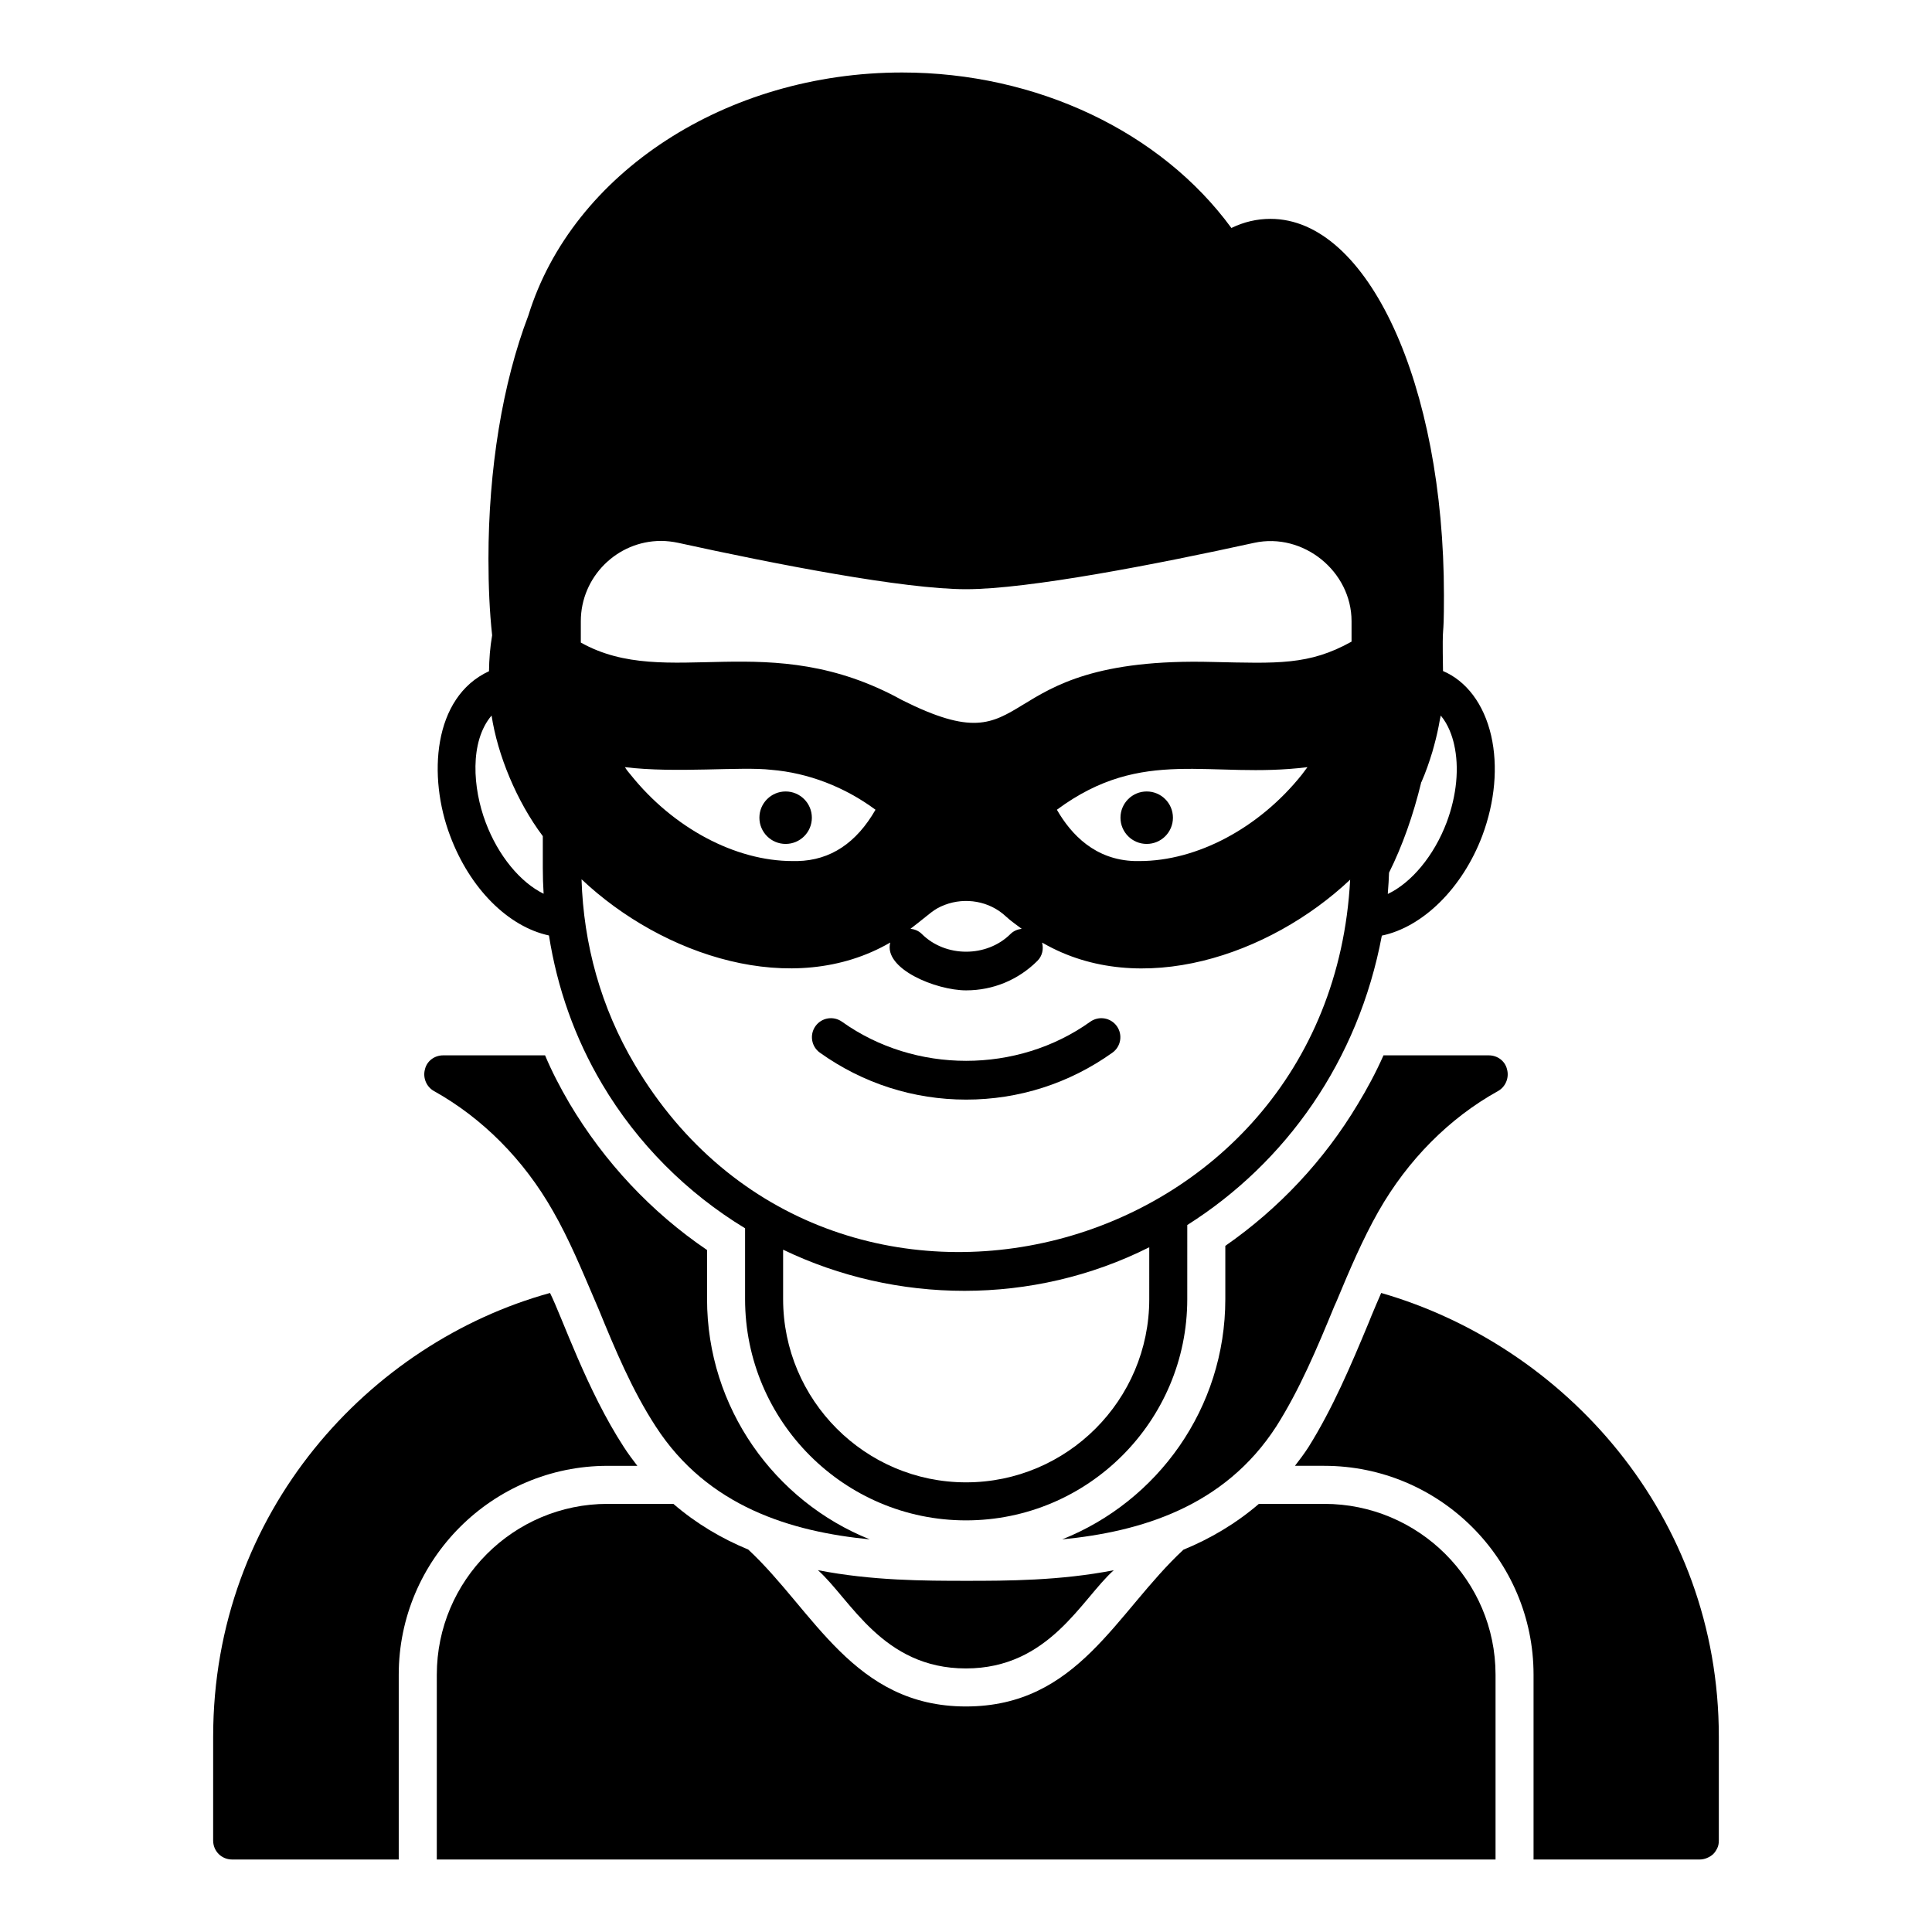
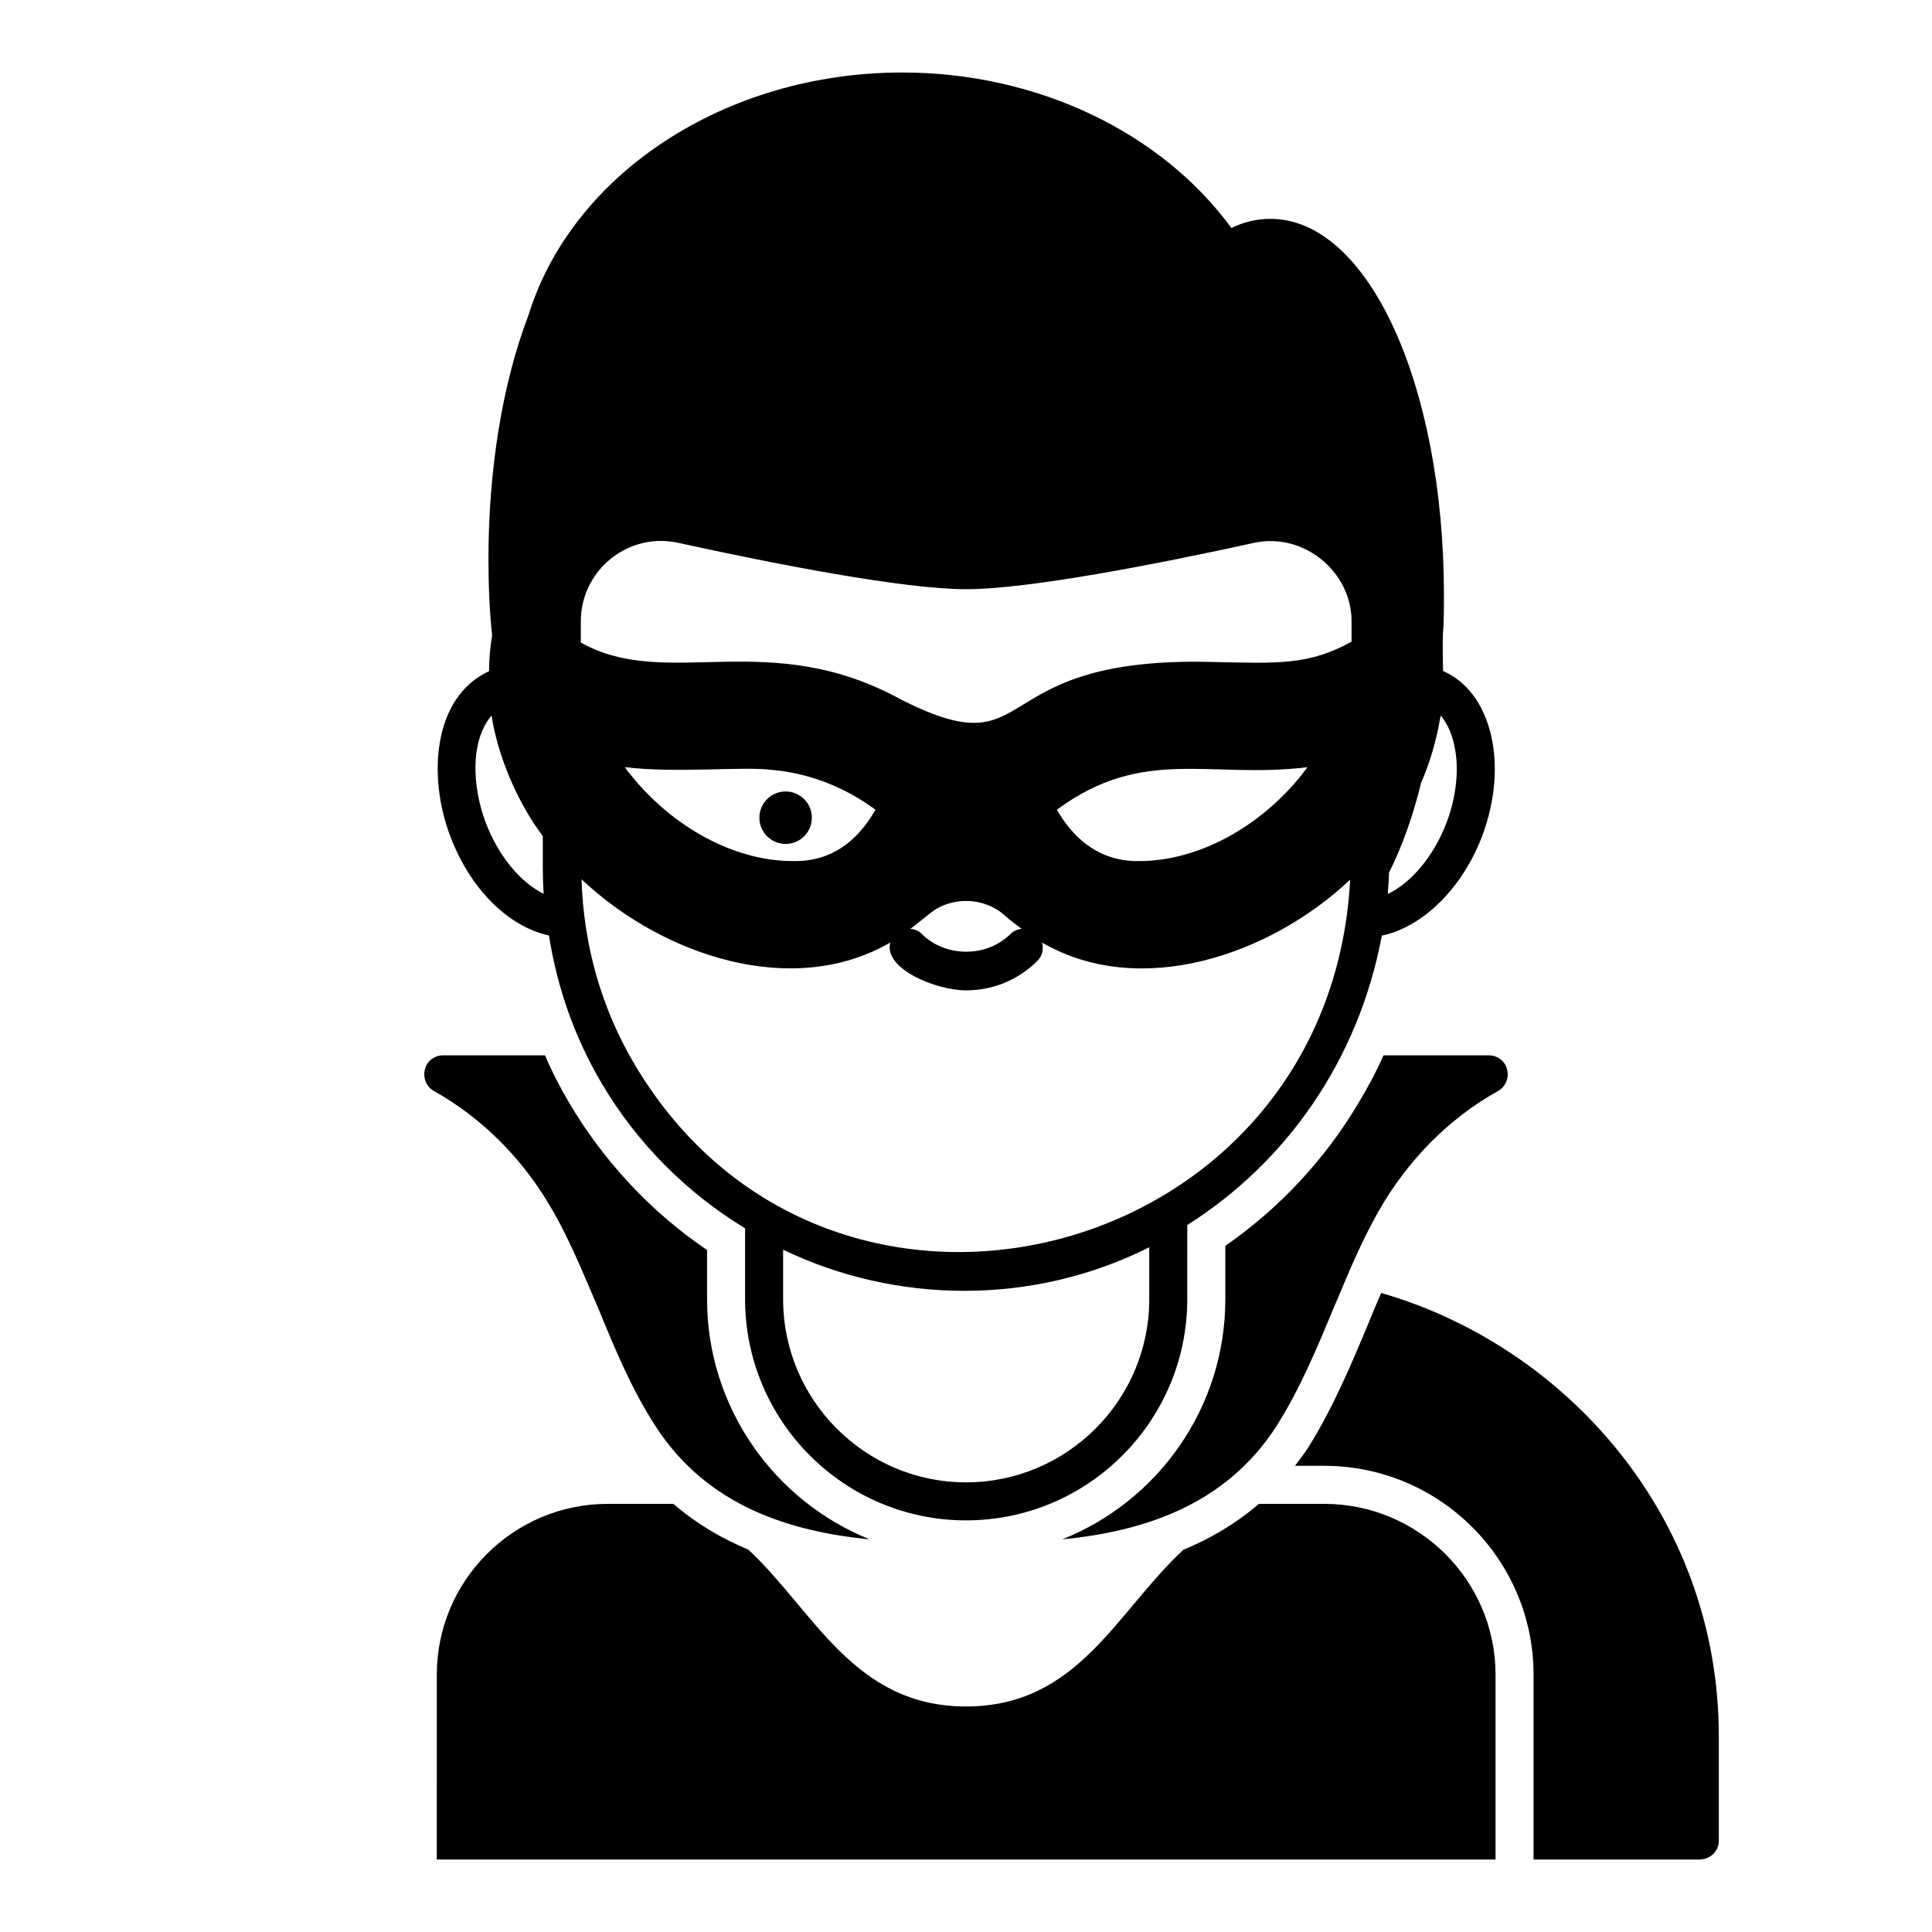
<svg xmlns="http://www.w3.org/2000/svg" fill="#000000" width="800px" height="800px" version="1.1" viewBox="144 144 512 512">
  <g>
-     <path d="m360.76 560.11c8.652 7.731 17.086 26.043 39.207 26.043 22.105 0 30.578-18.328 39.191-26.027-14.27 2.785-28.289 2.809-39.164 2.809-10.895-0.004-24.945-0.023-39.234-2.824z" />
    <path d="m494.93 542.54h-17.312c-6.172 5.301-12.945 9.254-20 12.152-17.945 16.676-27.898 41.539-57.641 41.539-29.805 0-40.285-25.414-57.684-41.586-7.004-2.891-13.723-6.832-19.844-12.105h-17.418c-24.965 0-45.273 20.309-45.273 45.27l-0.004 48.984h280.58v-48.984c0-24.957-20.367-45.27-45.402-45.27z" />
    <path d="m510.03 486.65c-0.906 2.016-1.715 4.031-2.621 6.148l-0.605 1.512c-4.938 11.891-9.672 22.973-16.02 33.152-1.145 1.773-2.371 3.398-3.609 4.996h7.754c30.594 0 55.477 24.828 55.477 55.344v48.984h44.062c1.309 0 2.621-0.605 3.527-1.41 0.504-0.504 0.809-1.008 1.109-1.613s0.402-1.309 0.402-2.016v-27.508c0-58.691-40.941-103.6-89.477-117.59z" />
-     <path d="m305.02 532.46h7.883c-1.23-1.602-2.453-3.223-3.594-5-9.836-15.109-16.305-34.32-19.547-40.809-47.656 13.145-89.273 57.891-89.273 117.59l-0.004 27.508c0 2.82 2.215 5.039 5.039 5.039h44.145v-48.984c0.004-30.52 24.828-55.344 55.352-55.344z" />
    <path d="m259.03 433.15c12.797 7.156 23.781 18.137 31.539 31.84 4.231 7.356 7.559 15.418 11.184 23.879l0.906 2.117c4.332 10.578 8.867 21.461 15.113 31.035 13.805 21.363 36.074 27.91 56.73 29.926-25.191-10.078-43.125-34.863-43.125-63.68v-13c-14.711-9.977-27.207-23.277-36.477-38.895-2.418-4.133-4.637-8.363-6.449-12.695h-27.004c-2.316 0-4.332 1.512-4.836 3.727-0.605 2.219 0.402 4.637 2.418 5.746z" />
    <path d="m510.64 423.68c-2.016 4.535-4.332 8.867-6.852 13-8.867 14.812-20.859 27.609-35.066 37.484v14.105c0 28.918-17.938 53.605-43.227 63.68 20.656-2.016 42.926-8.566 56.73-29.926 6.144-9.672 10.781-20.656 15.418-31.941l0.504-1.109c3.527-8.465 6.953-16.523 11.184-23.98 7.754-13.602 18.738-24.684 31.637-31.84 2.016-1.109 3.023-3.527 2.418-5.742-0.504-2.219-2.519-3.731-4.836-3.731z" />
    <path d="m289.48 391.91c2.188 13.891 6.832 27.145 14.09 39.379 9.352 15.785 22.48 28.867 37.883 38.219v18.766c0 32.332 26.262 58.641 58.547 58.641 32.336 0 58.637-26.309 58.637-58.641l0.004-19.629c26.129-16.539 45.32-43.461 51.562-76.699 10.797-2.246 21.332-12.496 26.617-26.461 3.367-9.008 4.203-18.422 2.363-26.5-1.945-8.488-6.629-14.539-12.77-17.156-0.258-15.645 0.246-5.883 0.246-20.074 0-55.922-20.152-99.754-45.949-99.754-3.629 0-7.055 0.805-10.379 2.418-18.641-25.488-51.59-41.207-87.258-41.207-46.551 0-87.363 26.602-99.051 64.387-6.852 17.938-10.578 40.809-10.578 64.488 0 7.309 0.301 14.113 0.977 20.266-0.551 3.18-0.789 6.367-0.832 9.527-14.934 6.883-16.223 28.02-10.305 43.613 5.254 14.043 15.434 24.105 26.195 26.418zm64.574-19.719c-15.215 0-31.641-8.766-42.926-22.871-0.504-0.605-1.109-1.309-1.512-2.016 13.512 1.66 30.754-0.23 38.793 0.707 9.773 0.805 19.445 4.535 27.609 10.578-5.039 8.766-11.891 13.402-20.656 13.602zm40.355 11.598c5.402-2.047 11.773-1.027 16.152 3.062 1.324 1.238 2.789 2.215 4.199 3.293-1.074 0.133-2.125 0.531-2.953 1.355-6.297 6.277-17.238 6.289-23.527 0-0.836-0.836-1.902-1.238-2.992-1.367 5.504-4.203 5.981-5.137 9.121-6.344zm50.332-11.598c-10.48-0.301-16.828-6.953-20.656-13.602 22.879-16.949 40.652-8.07 66.402-11.285-0.504 0.707-1.008 1.309-1.512 2.016-11.285 14.105-27.711 22.871-43.023 22.871zm3.824 116.08c0 26.781-21.785 48.566-48.559 48.566-26.727 0-48.473-21.785-48.473-48.566v-13.09c29.848 14.371 66.066 14.918 97.031-0.645zm-136.34-62.121c-8.98-15.141-13.578-31.887-14.113-49.133 21.547 20.328 56 31.746 81.816 16.762-1.848 6.953 12.102 12.676 20.109 12.676 7.133 0 13.844-2.777 18.895-7.828 1.312-1.309 1.668-3.152 1.23-4.828 0.098 0.059 0.203 0.102 0.301 0.16 25.68 14.719 59.891 3.363 81.34-16.832-5.402 102.02-138.04 135.87-189.58 49.023zm215.15-64.207c-3.375 8.93-9.395 16.035-15.594 18.965 0.016-0.195 0.016-0.359 0.027-0.551 0.141-1.723 0.246-3.422 0.301-5.09 3.531-7.09 6.406-15.168 8.551-24.031l0.02 0.004c0.004-0.004 0.004-0.008 0.004-0.008l0.02-0.004c1.141-2.602 2.062-5.269 2.879-7.961 0.18-0.59 0.332-1.18 0.492-1.777 0.621-2.258 1.121-4.519 1.508-6.797 0.059-0.355 0.18-0.703 0.234-1.059 2.047 2.422 3.051 5.523 3.523 7.59 1.422 6.188 0.711 13.551-1.965 20.719zm-208.19-74.594c1.512 0 3.125 0.203 4.535 0.504 25.695 5.641 59.852 12.293 76.277 12.293 16.523 0 50.684-6.648 76.379-12.293 13-2.82 25.797 7.559 25.797 20.758v5.43c-11.293 6.297-19.672 5.754-36.758 5.387-61.574-1.641-45.395 28.629-82.328 10.121-35.473-19.641-62.207-2.383-85.164-15.266v-5.672c0-11.691 9.574-21.262 21.262-21.262zm-44.914 46.273c1.582 10.379 6.594 22.664 13.578 31.965v8.414c0 2.324 0.07 4.598 0.215 6.848-6.121-2.973-12.043-10.051-15.359-18.91-3.41-9.004-4.324-21.371 1.566-28.316z" />
-     <path d="m432.93 414.77c-19.344 13.816-46.445 13.816-65.789 0-2.281-1.613-5.41-1.098-7.035 1.172-1.613 2.262-1.094 5.41 1.172 7.027 11.395 8.137 24.797 12.438 38.762 12.438 13.961 0 27.363-4.301 38.762-12.438 2.262-1.613 2.785-4.762 1.172-7.027-1.621-2.269-4.769-2.785-7.043-1.172z" />
-     <path d="m454.84 360.7c0 3.84-3.113 6.949-6.953 6.949-3.836 0-6.949-3.109-6.949-6.949 0-3.84 3.113-6.953 6.949-6.953 3.84 0 6.953 3.113 6.953 6.953" />
    <path d="m359.15 360.7c0 3.84-3.109 6.949-6.949 6.949-3.84 0-6.953-3.109-6.953-6.949 0-3.84 3.113-6.953 6.953-6.953 3.84 0 6.949 3.113 6.949 6.953" />
  </g>
</svg>